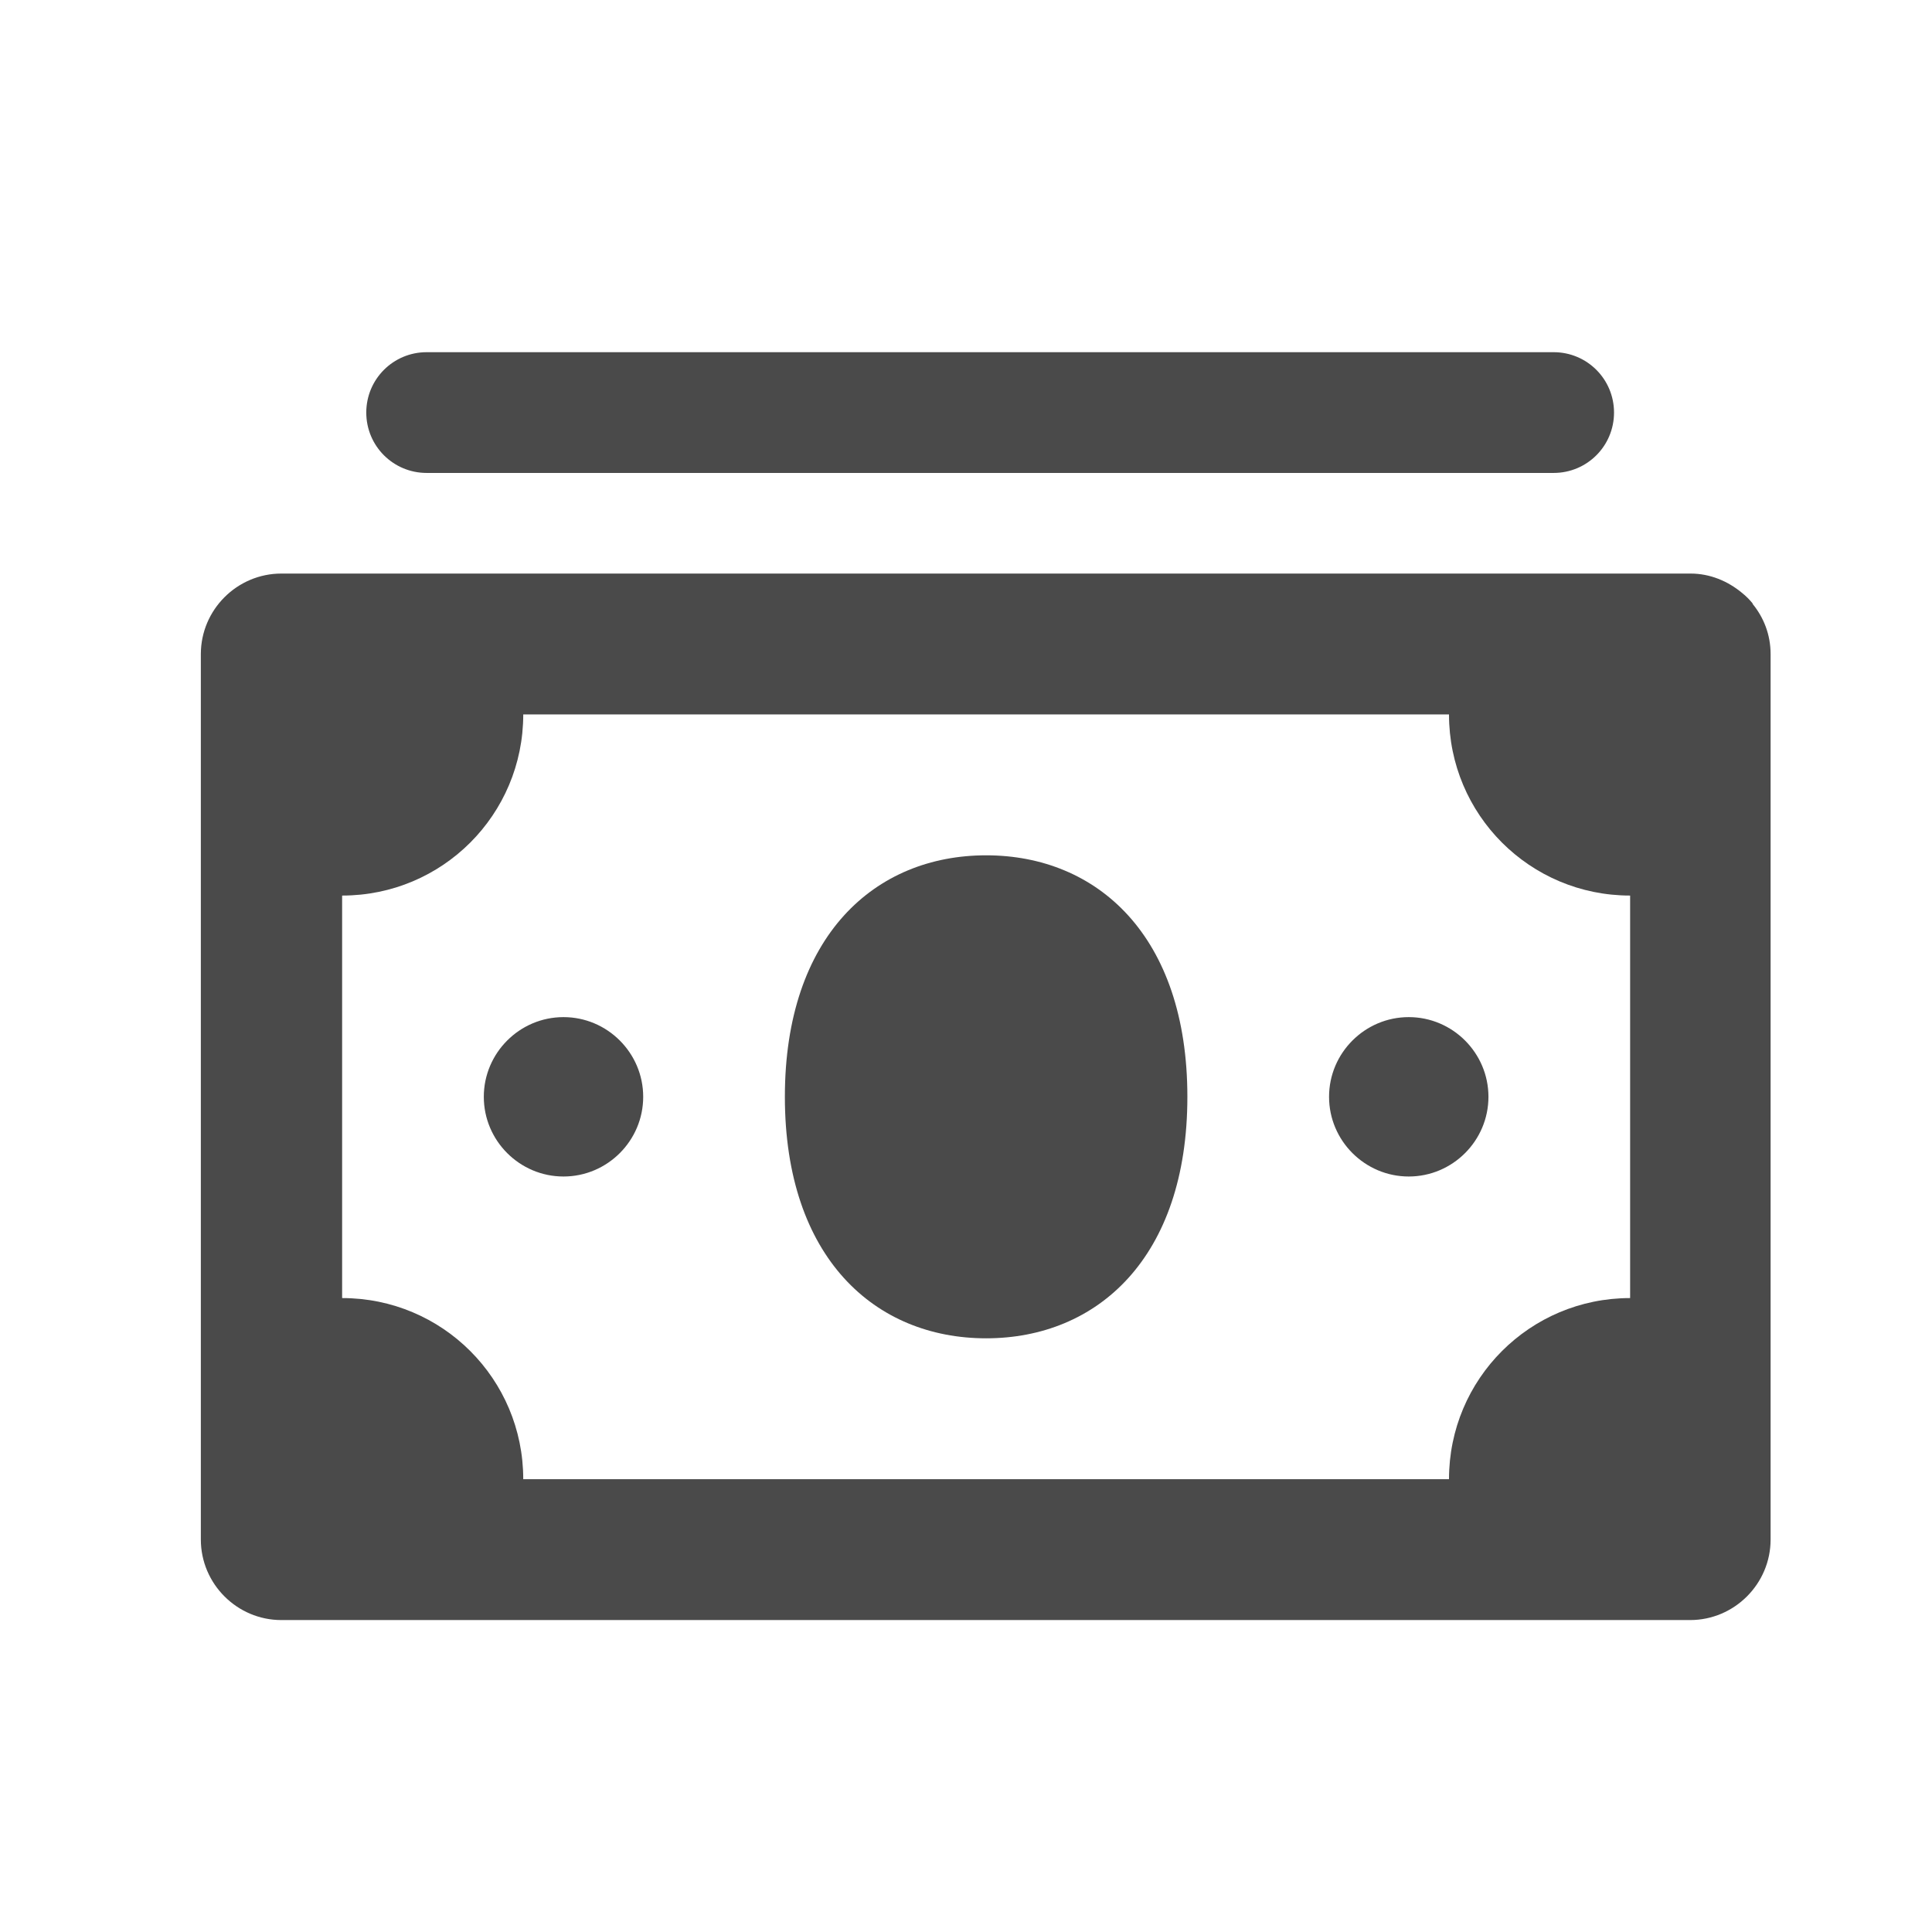
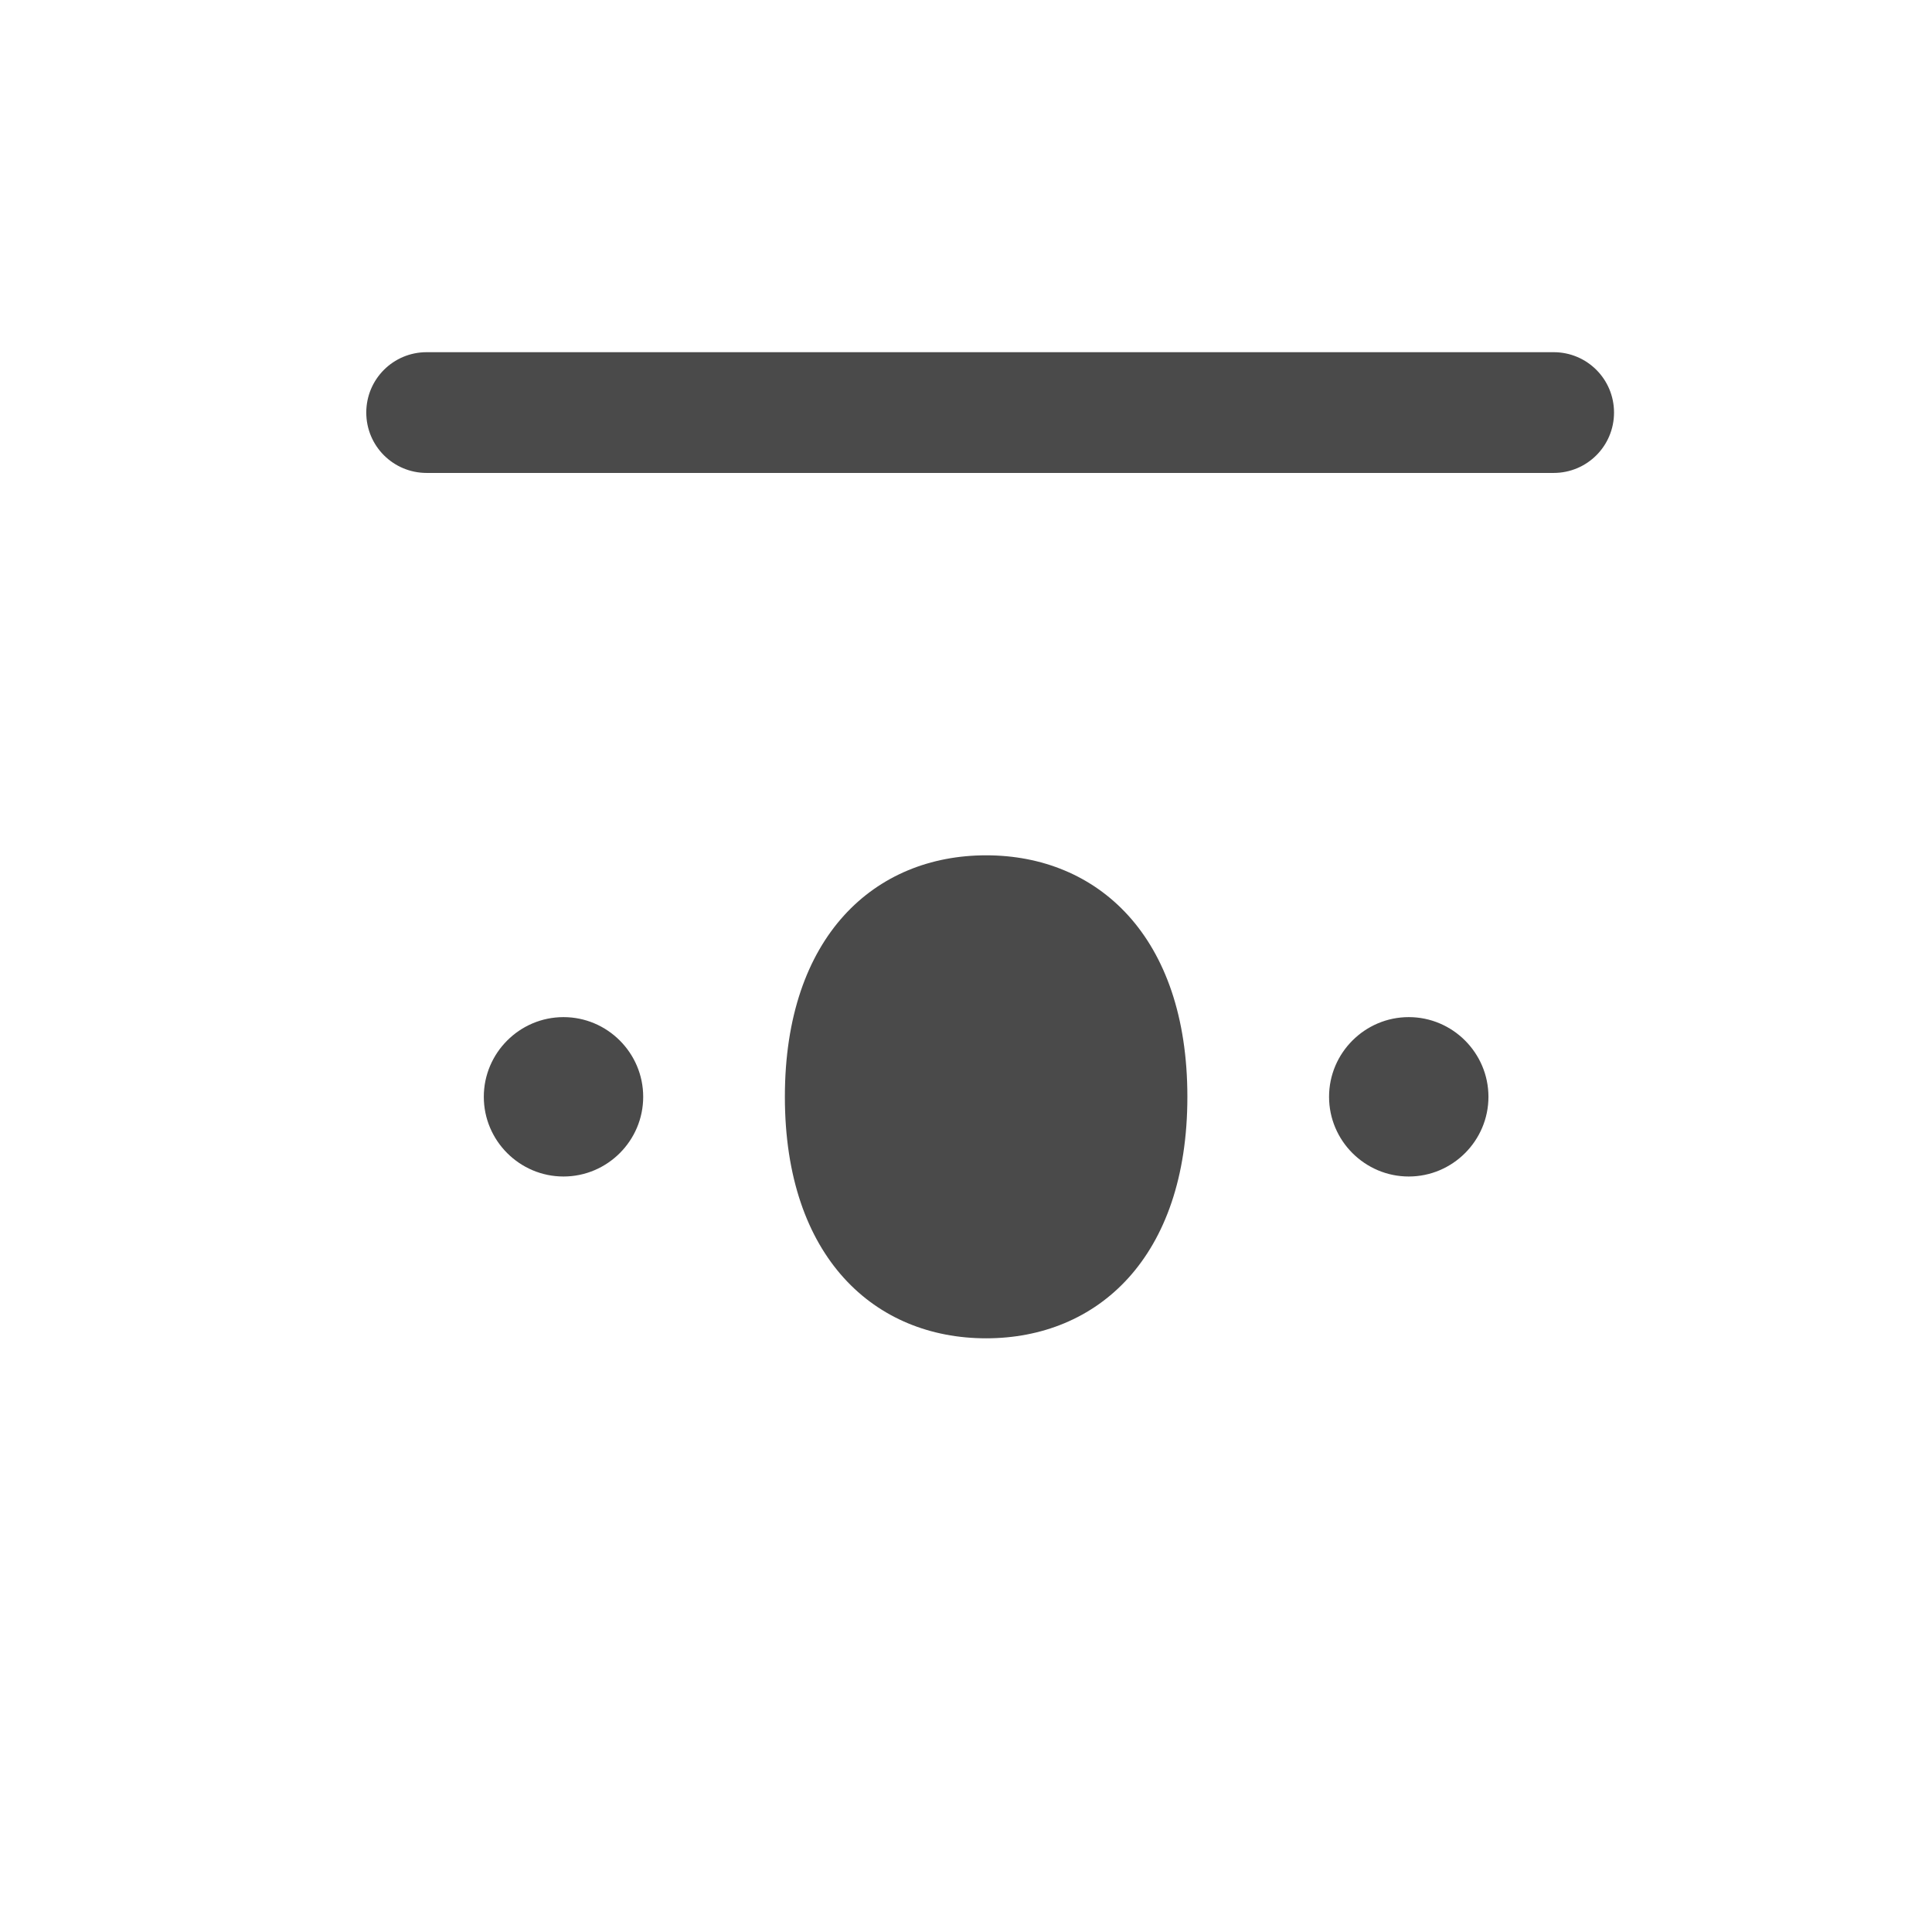
<svg xmlns="http://www.w3.org/2000/svg" width="48" height="48" viewBox="0 0 48 48" fill="none">
  <path d="M24.5 21.25C21.74 21.25 19.5 23.25 19.5 27.25C19.5 31.25 21.74 33.25 24.5 33.25C27.26 33.25 29.5 31.25 29.5 27.25C29.5 23.25 27.26 21.25 24.5 21.25ZM14 25.27C12.91 25.27 12.02 26.16 12.02 27.25C12.02 28.34 12.91 29.23 14 29.23C15.09 29.23 15.98 28.34 15.98 27.25C15.98 26.16 15.09 25.27 14 25.27ZM35 25.27C33.91 25.27 33.02 26.16 33.02 27.25C33.02 28.34 33.91 29.23 35 29.23C36.09 29.23 36.98 28.34 36.98 27.25C36.98 26.16 36.09 25.27 35 25.27ZM38.6 8.75H10.6C9.77 8.75 9.1 9.42 9.1 10.25C9.1 11.08 9.77 11.75 10.6 11.75H38.6C39.43 11.75 40.1 11.08 40.1 10.25C40.1 9.42 39.43 8.75 38.6 8.75Z" fill="#1D1D1D" fill-opacity="0.8" />
-   <path d="M43.55 15C43.47 14.9 43.38 14.81 43.28 14.73C42.93 14.44 42.49 14.25 42 14.25H37.7H11.29H6.99C5.89 14.25 4.99 15.15 4.99 16.25V38.25C4.99 39.35 5.89 40.25 6.99 40.25H41.99C43.09 40.25 43.99 39.35 43.99 38.25V16.25C43.99 15.77 43.82 15.34 43.54 15H43.55ZM40.5 32.25C38.01 32.25 36 34.26 36 36.75H13C13 34.26 10.99 32.25 8.5 32.25V22.25C10.99 22.25 13 20.24 13 17.75H36C36 20.24 38.01 22.25 40.5 22.25V32.25Z" fill="#1D1D1D" fill-opacity="0.8" />
</svg>